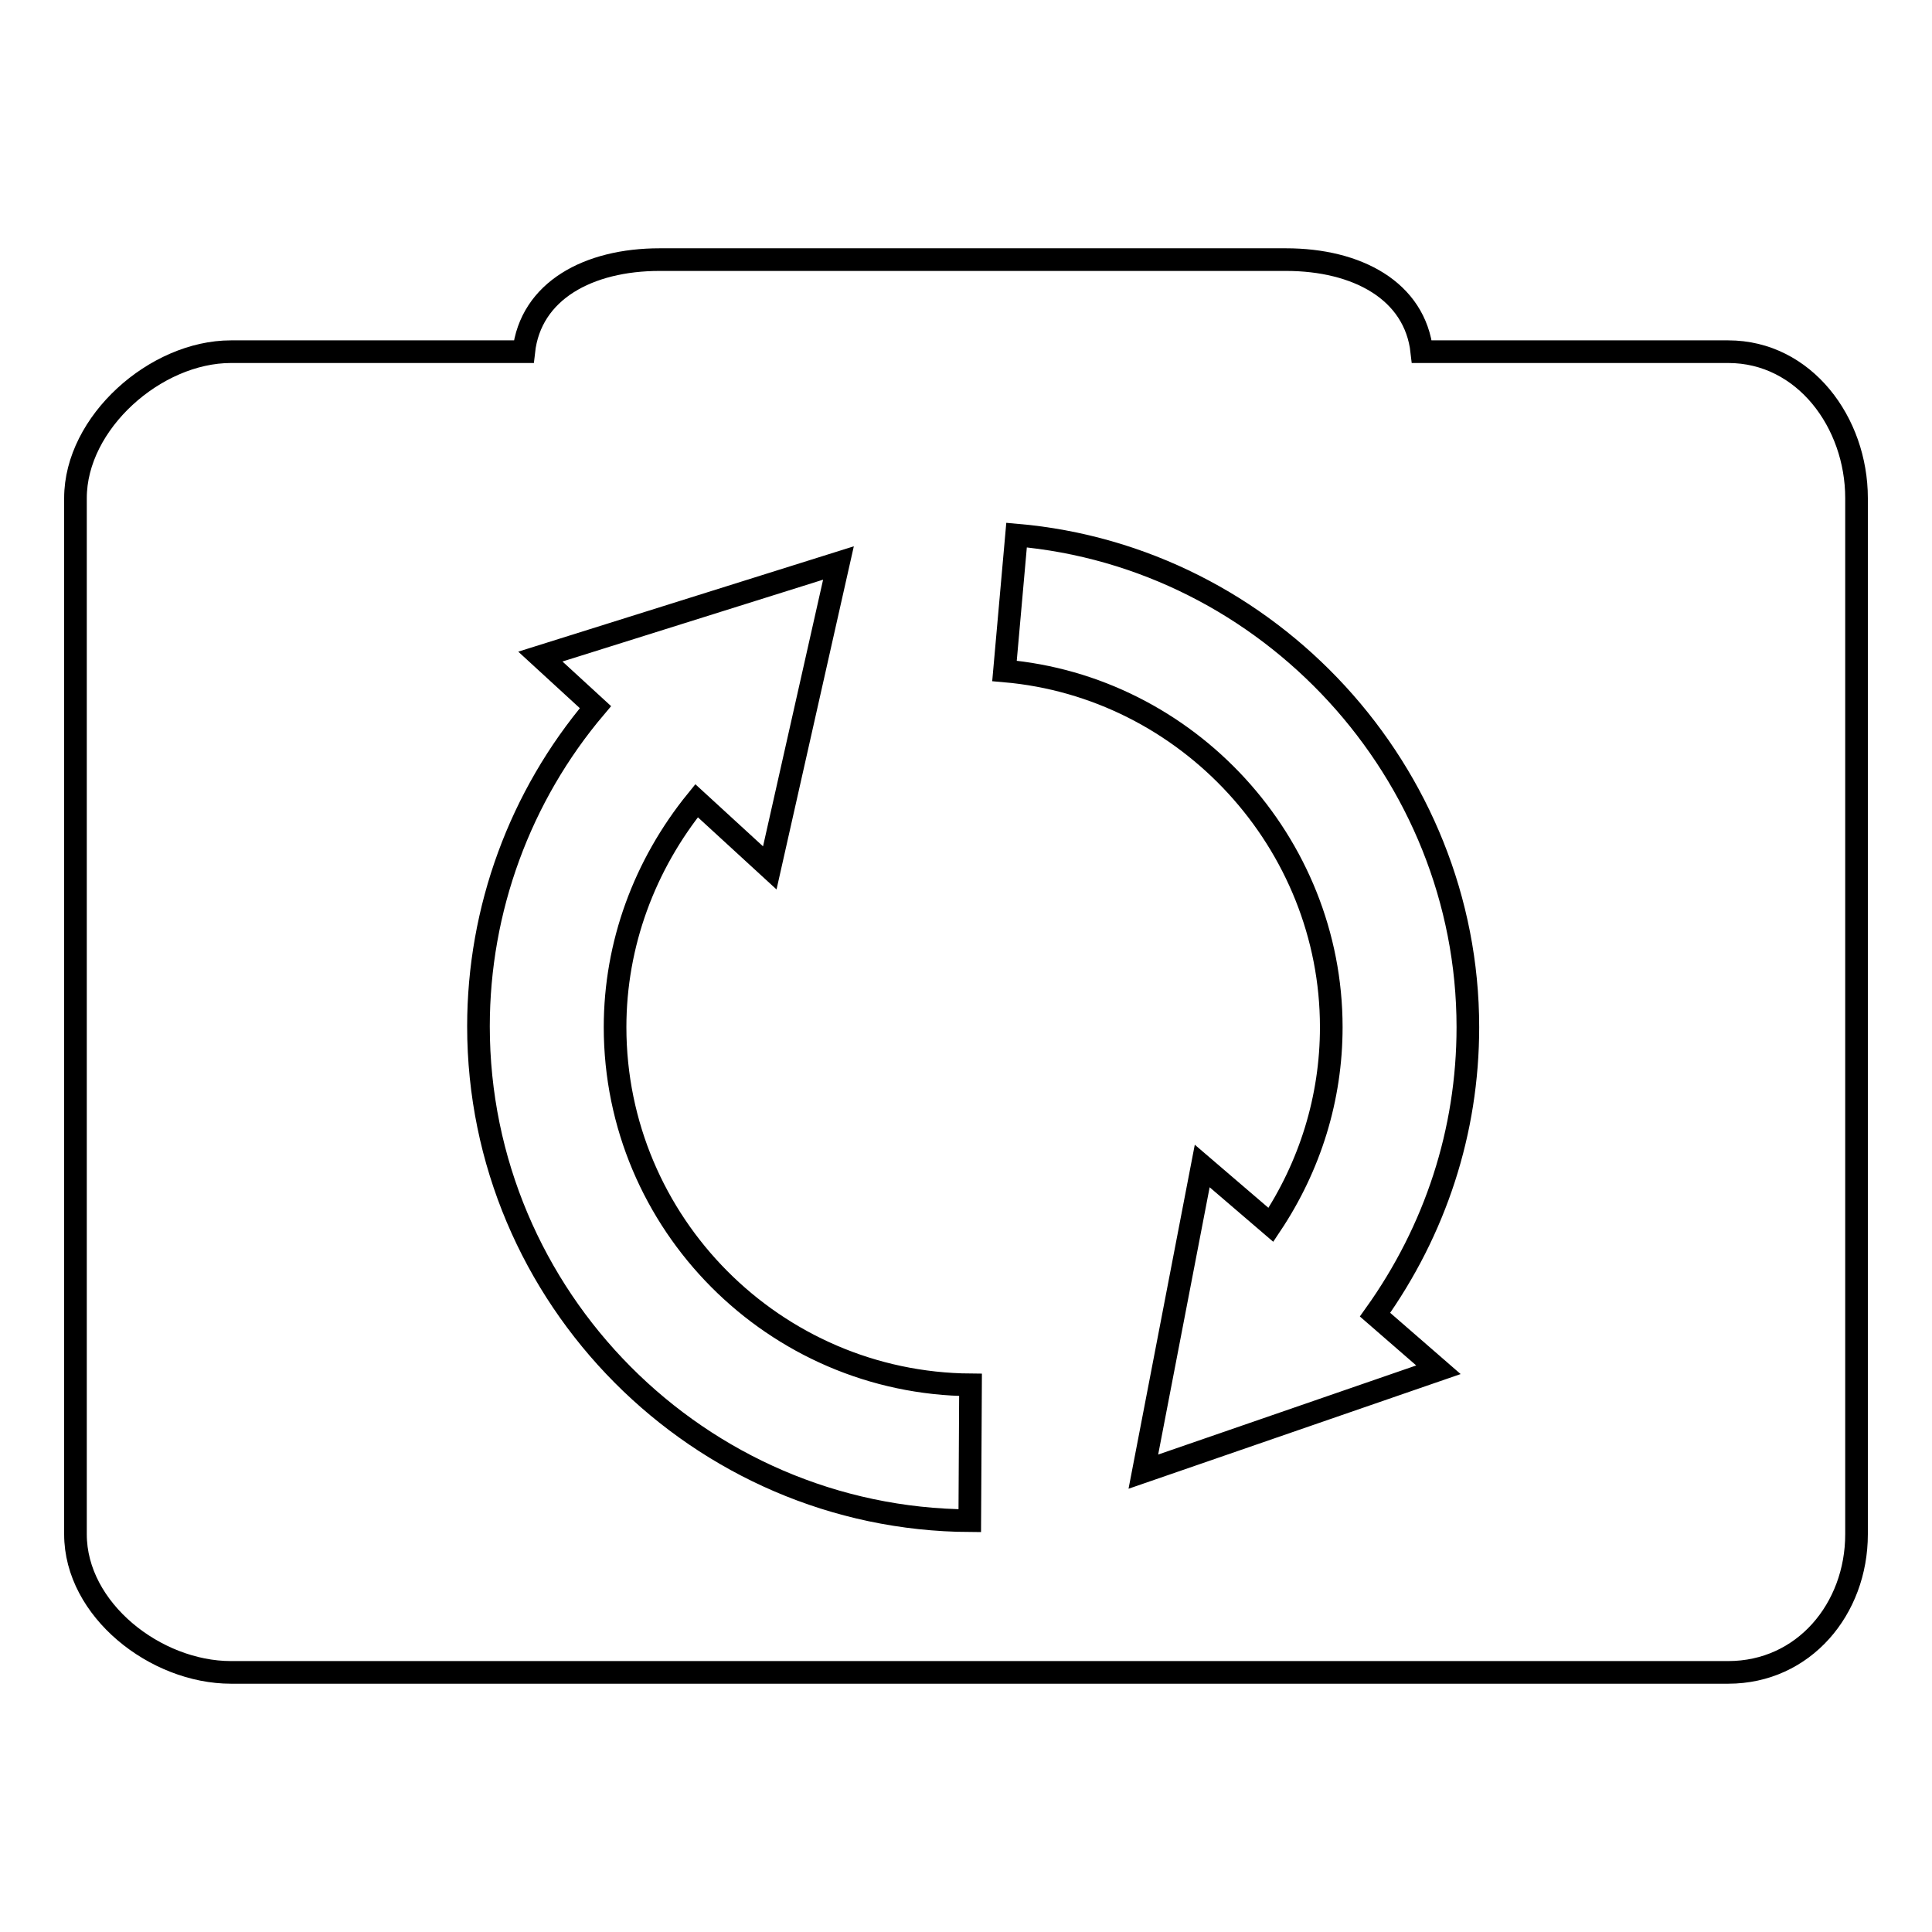
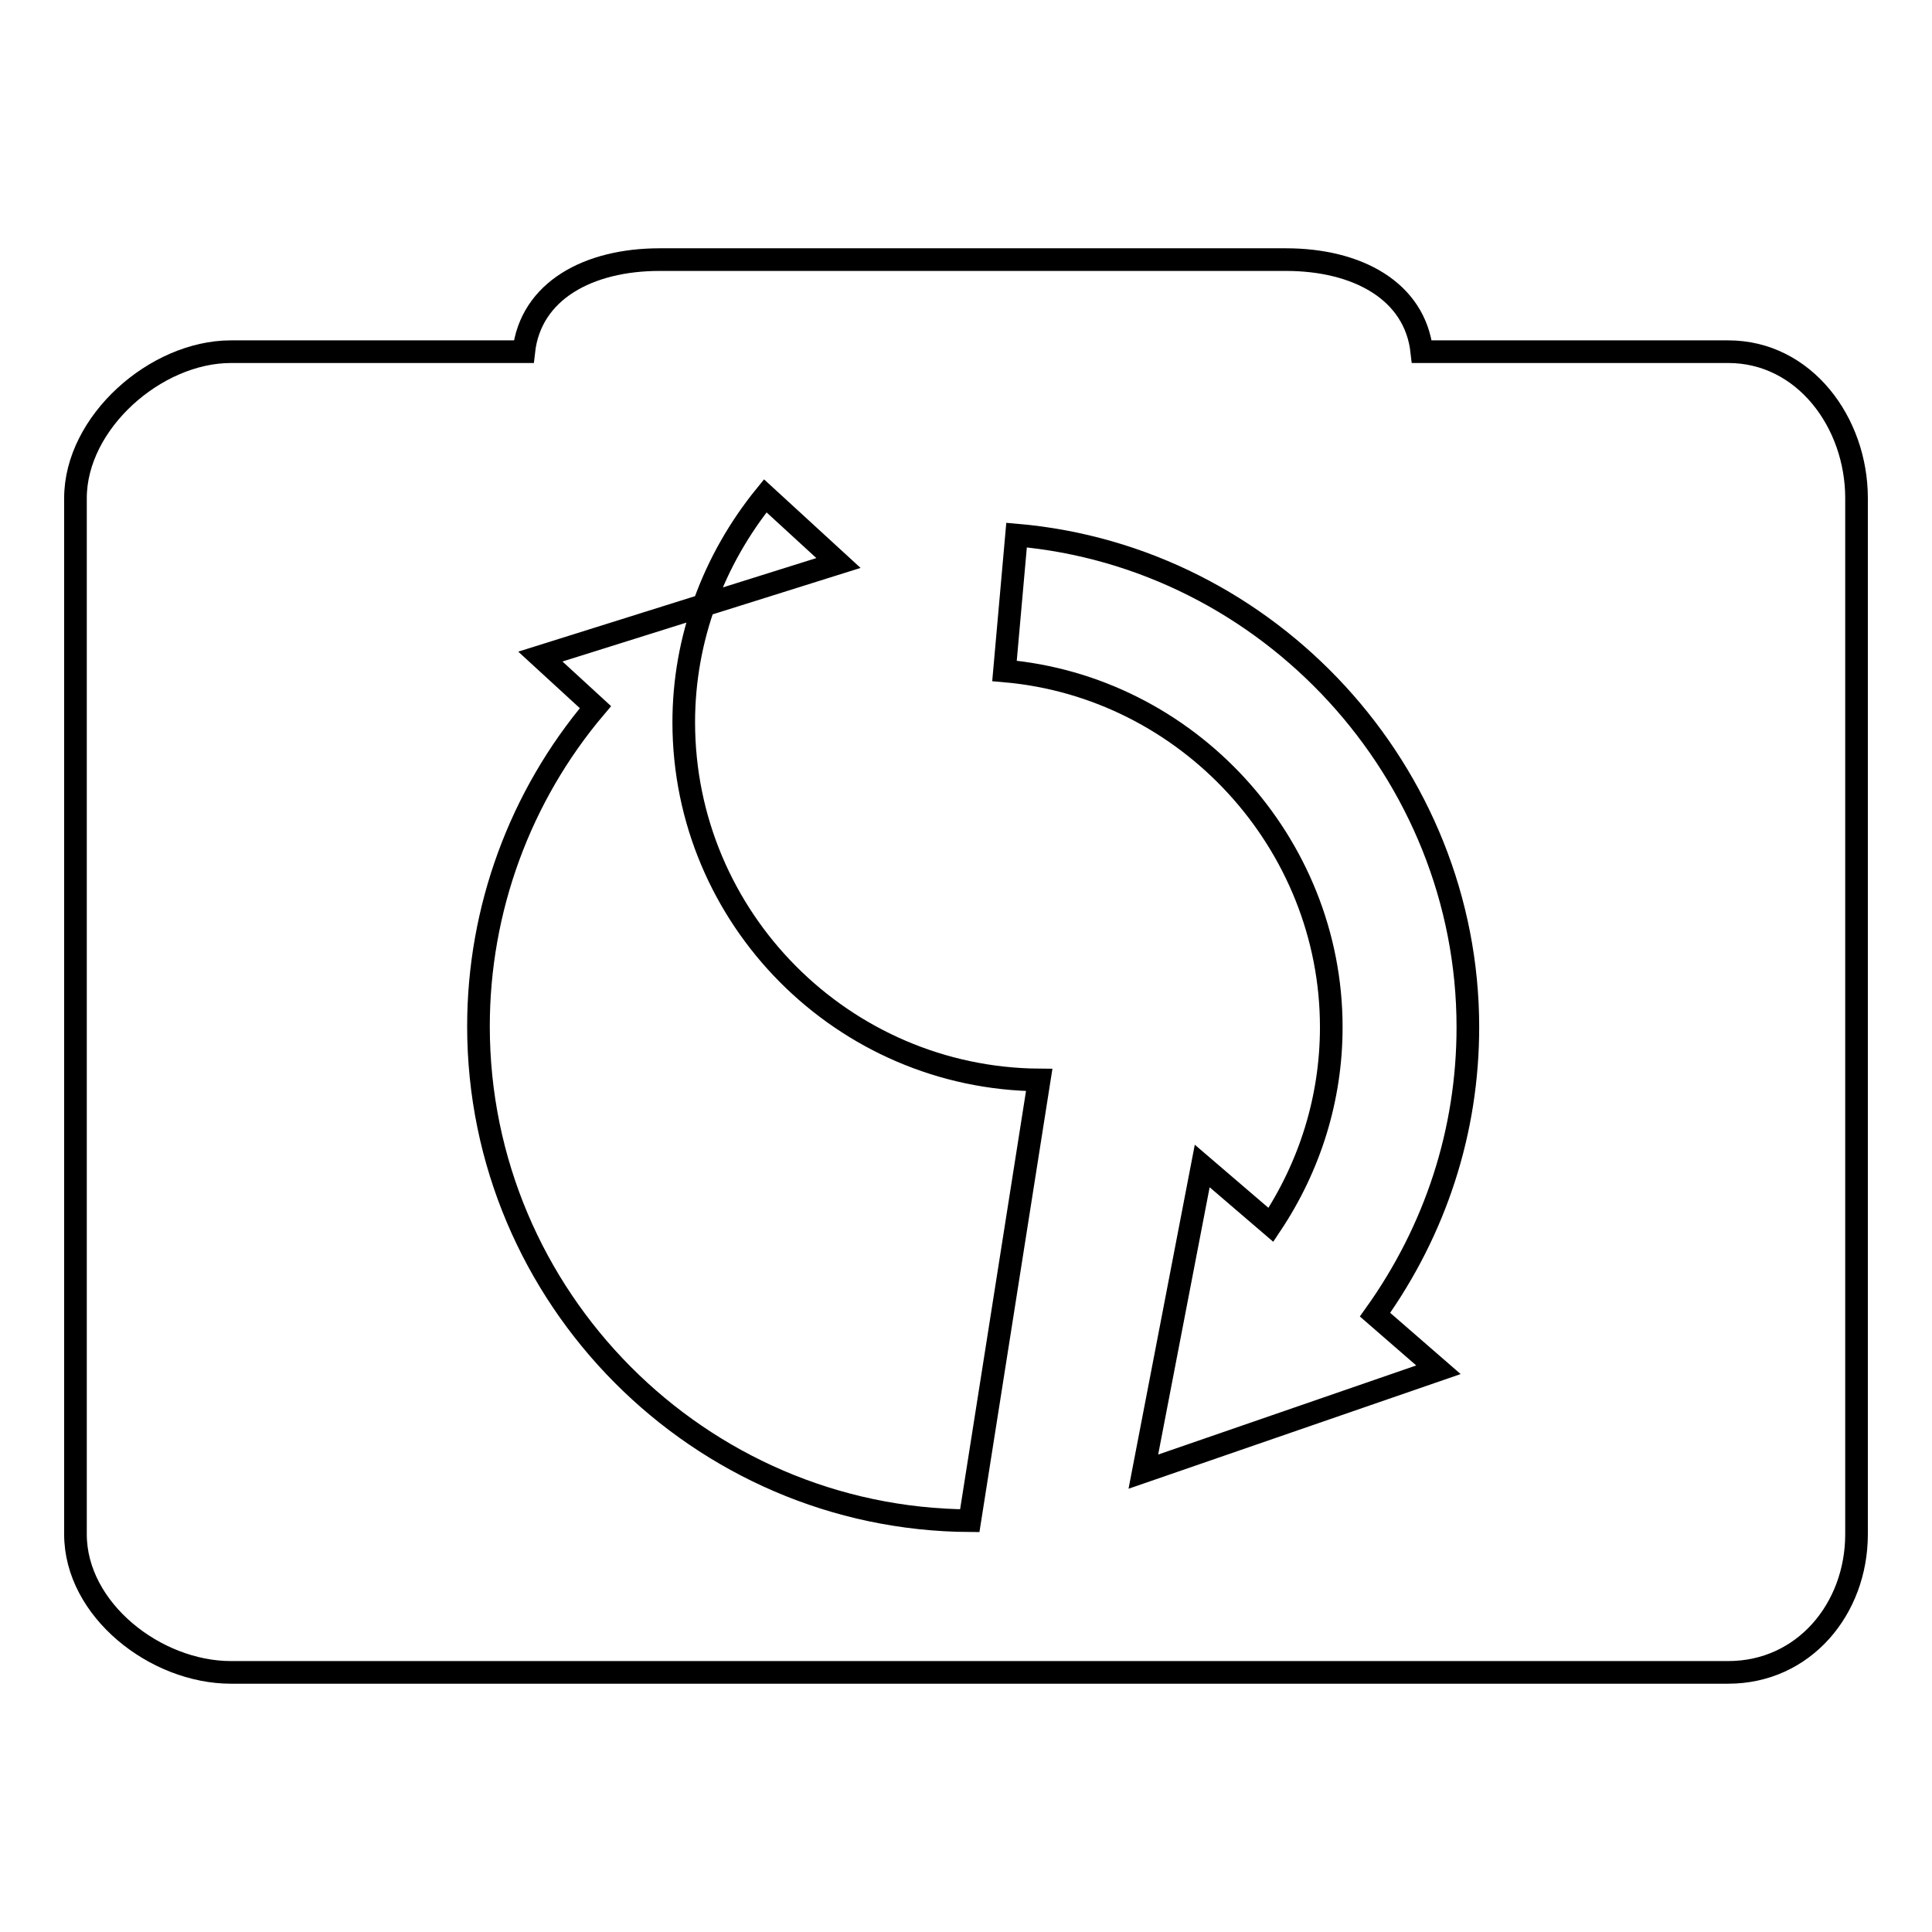
<svg xmlns="http://www.w3.org/2000/svg" version="1.1" x="0px" y="0px" viewBox="0 0 256 256" enable-background="new 0 0 256 256" xml:space="preserve">
  <g>
    <g>
-       <path stroke-width="3" fill-opacity="0" stroke="#000000" d="M229,46.6h-40.6c-0.9-8.1-8.6-12.2-18-12.2H87.4c-9.4,0-17.1,4.1-18,12.2H30.6C20.6,46.6,10,56,10,66v137.3c0,10,10.6,18.3,20.6,18.3H229c10,0,17-8.4,17-18.3V66C246,56,239.1,46.6,229,46.6z M128.5,201.5c-35.9-0.2-65.1-29.6-65.1-65.5c0-15.5,5.5-30.5,15.5-42.3L71.6,87l39.5-12.4L102,115l-9.7-8.9c-6.9,8.5-10.8,19-10.8,30c0,26,21.1,47.2,47.1,47.4L128.5,201.5z M190.6,181.5l-39.1,13.5l7.8-40.5l9.1,7.8c5.2-7.8,8-16.8,8-26.2c0-24.4-19-45.1-43.3-47.2l1.6-18c33.5,2.9,59.8,31.5,59.8,65.2c0,13.8-4.3,26.9-12.3,38.1L190.6,181.5z" />
+       <path stroke-width="3" fill-opacity="0" stroke="#000000" d="M229,46.6h-40.6c-0.9-8.1-8.6-12.2-18-12.2H87.4c-9.4,0-17.1,4.1-18,12.2H30.6C20.6,46.6,10,56,10,66v137.3c0,10,10.6,18.3,20.6,18.3H229c10,0,17-8.4,17-18.3V66C246,56,239.1,46.6,229,46.6z M128.5,201.5c-35.9-0.2-65.1-29.6-65.1-65.5c0-15.5,5.5-30.5,15.5-42.3L71.6,87l39.5-12.4l-9.7-8.9c-6.9,8.5-10.8,19-10.8,30c0,26,21.1,47.2,47.1,47.4L128.5,201.5z M190.6,181.5l-39.1,13.5l7.8-40.5l9.1,7.8c5.2-7.8,8-16.8,8-26.2c0-24.4-19-45.1-43.3-47.2l1.6-18c33.5,2.9,59.8,31.5,59.8,65.2c0,13.8-4.3,26.9-12.3,38.1L190.6,181.5z" />
    </g>
  </g>
</svg>